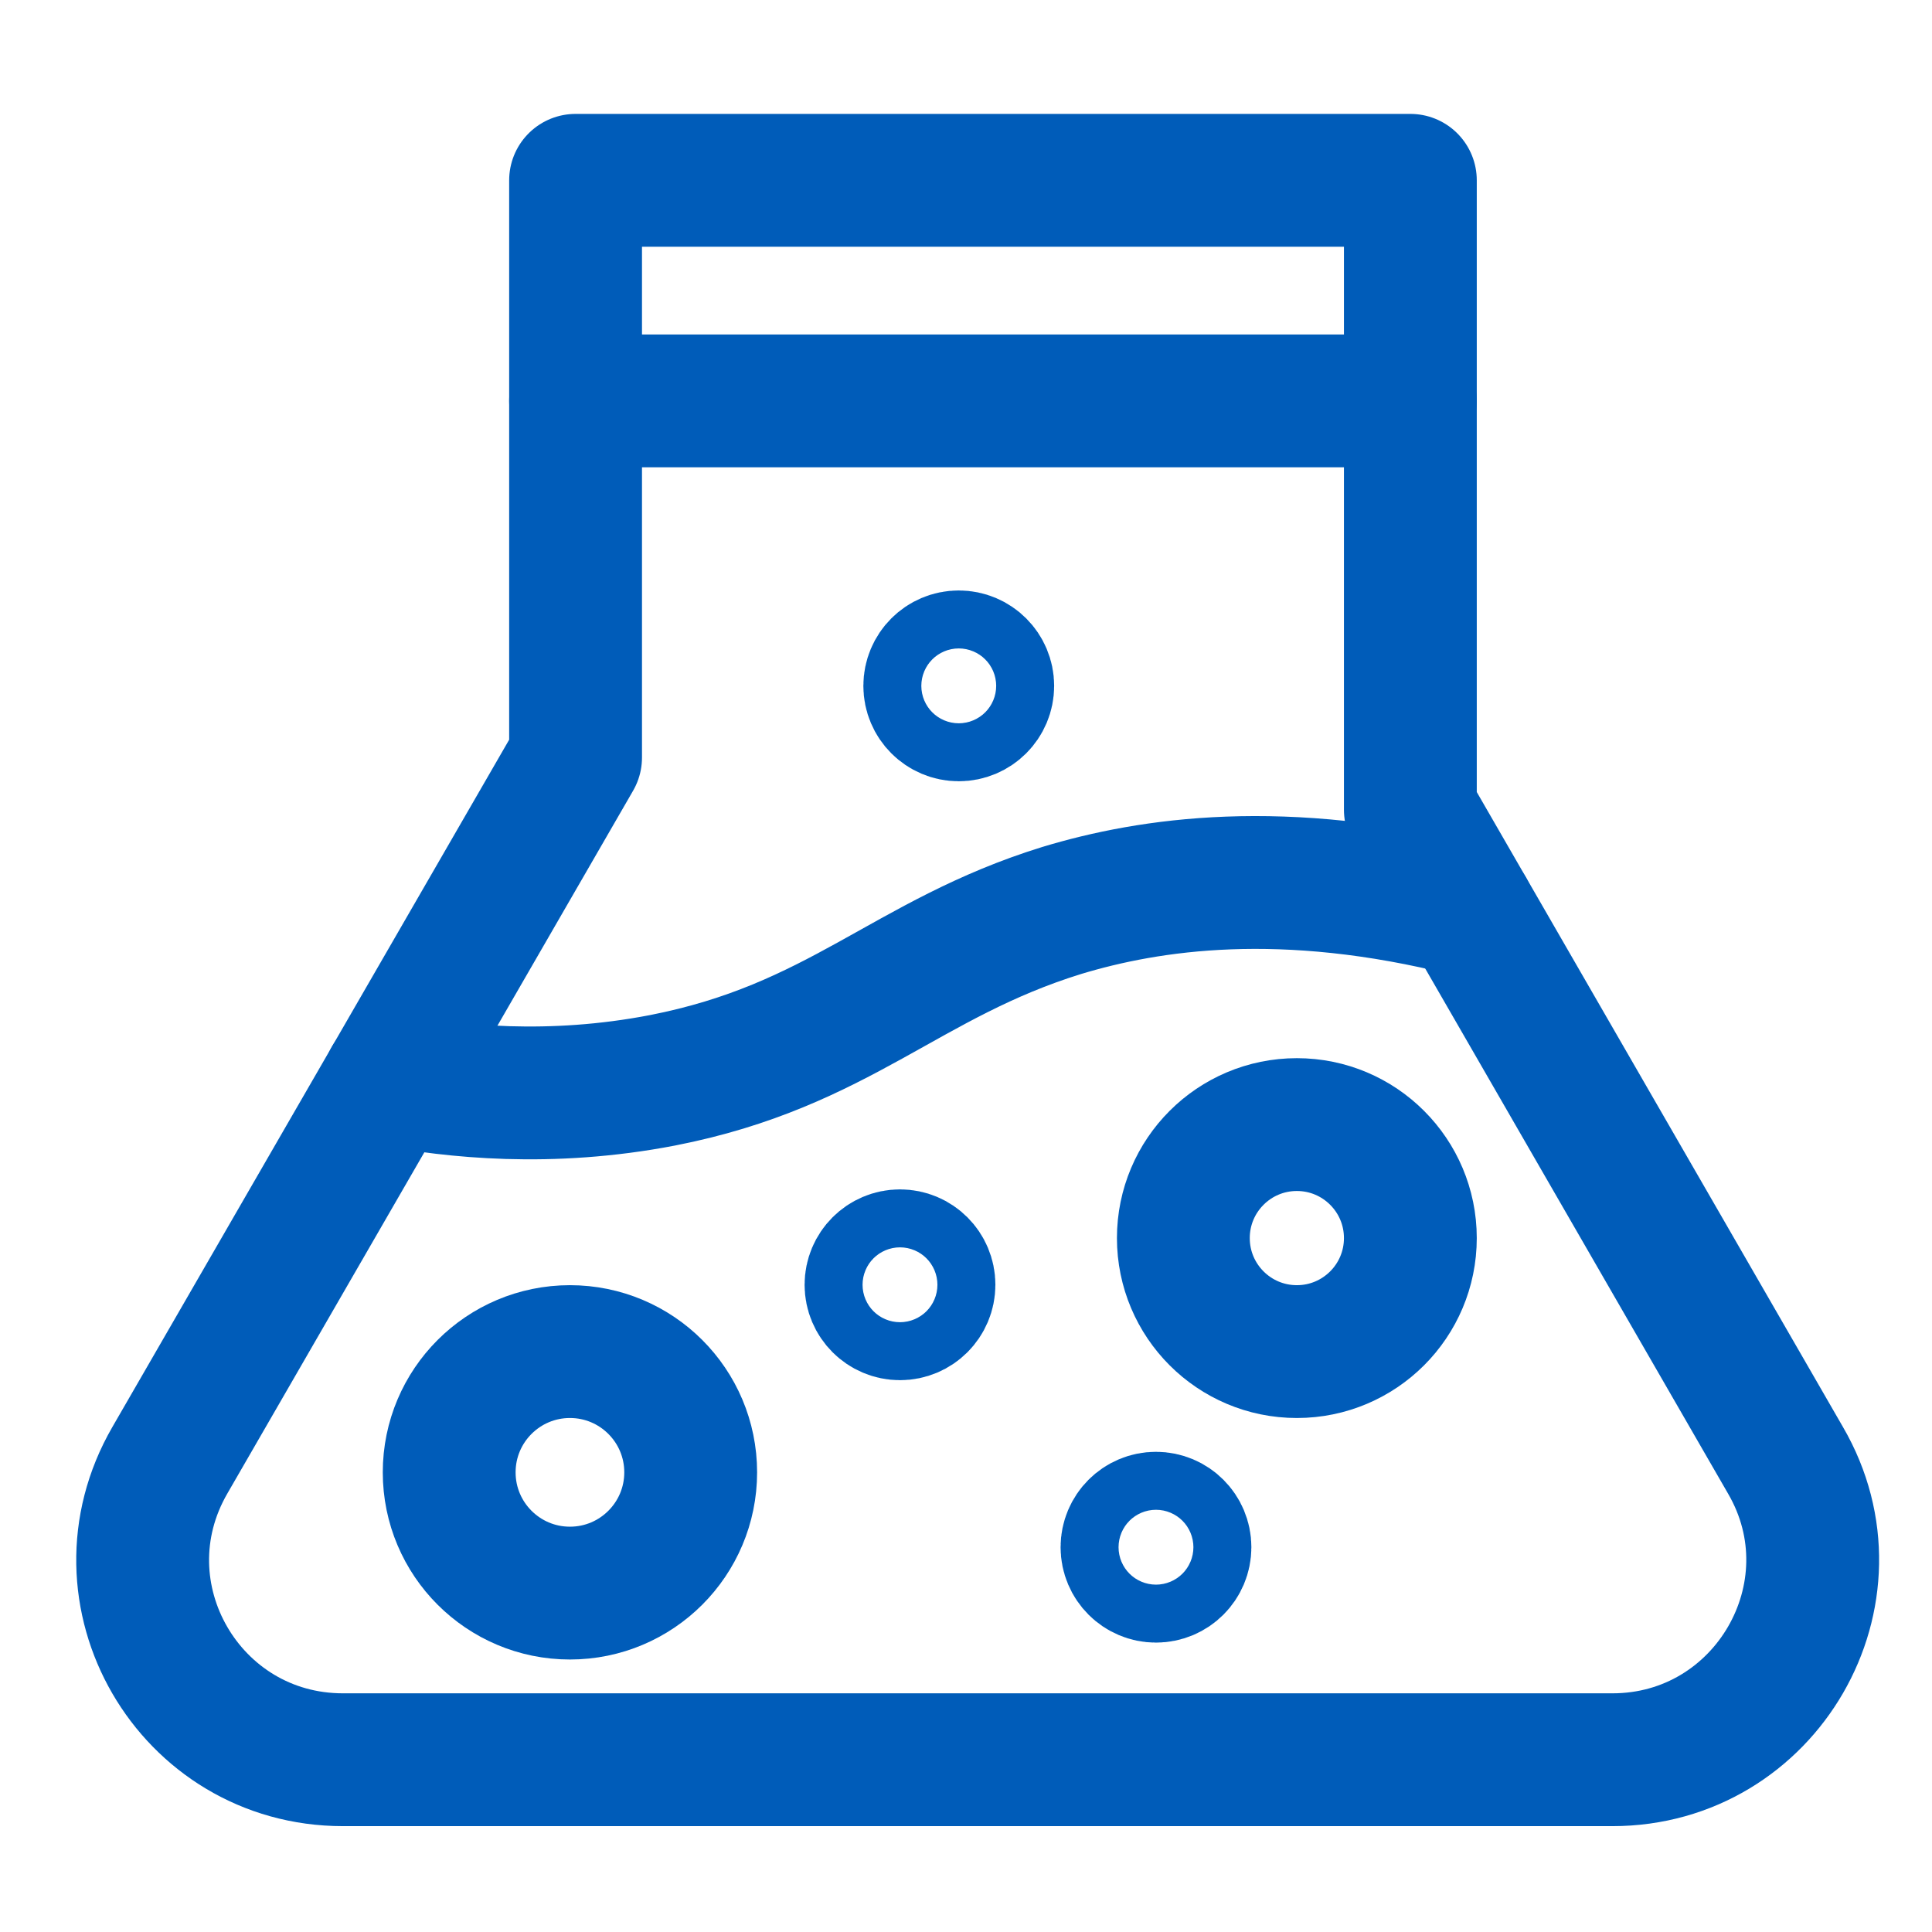
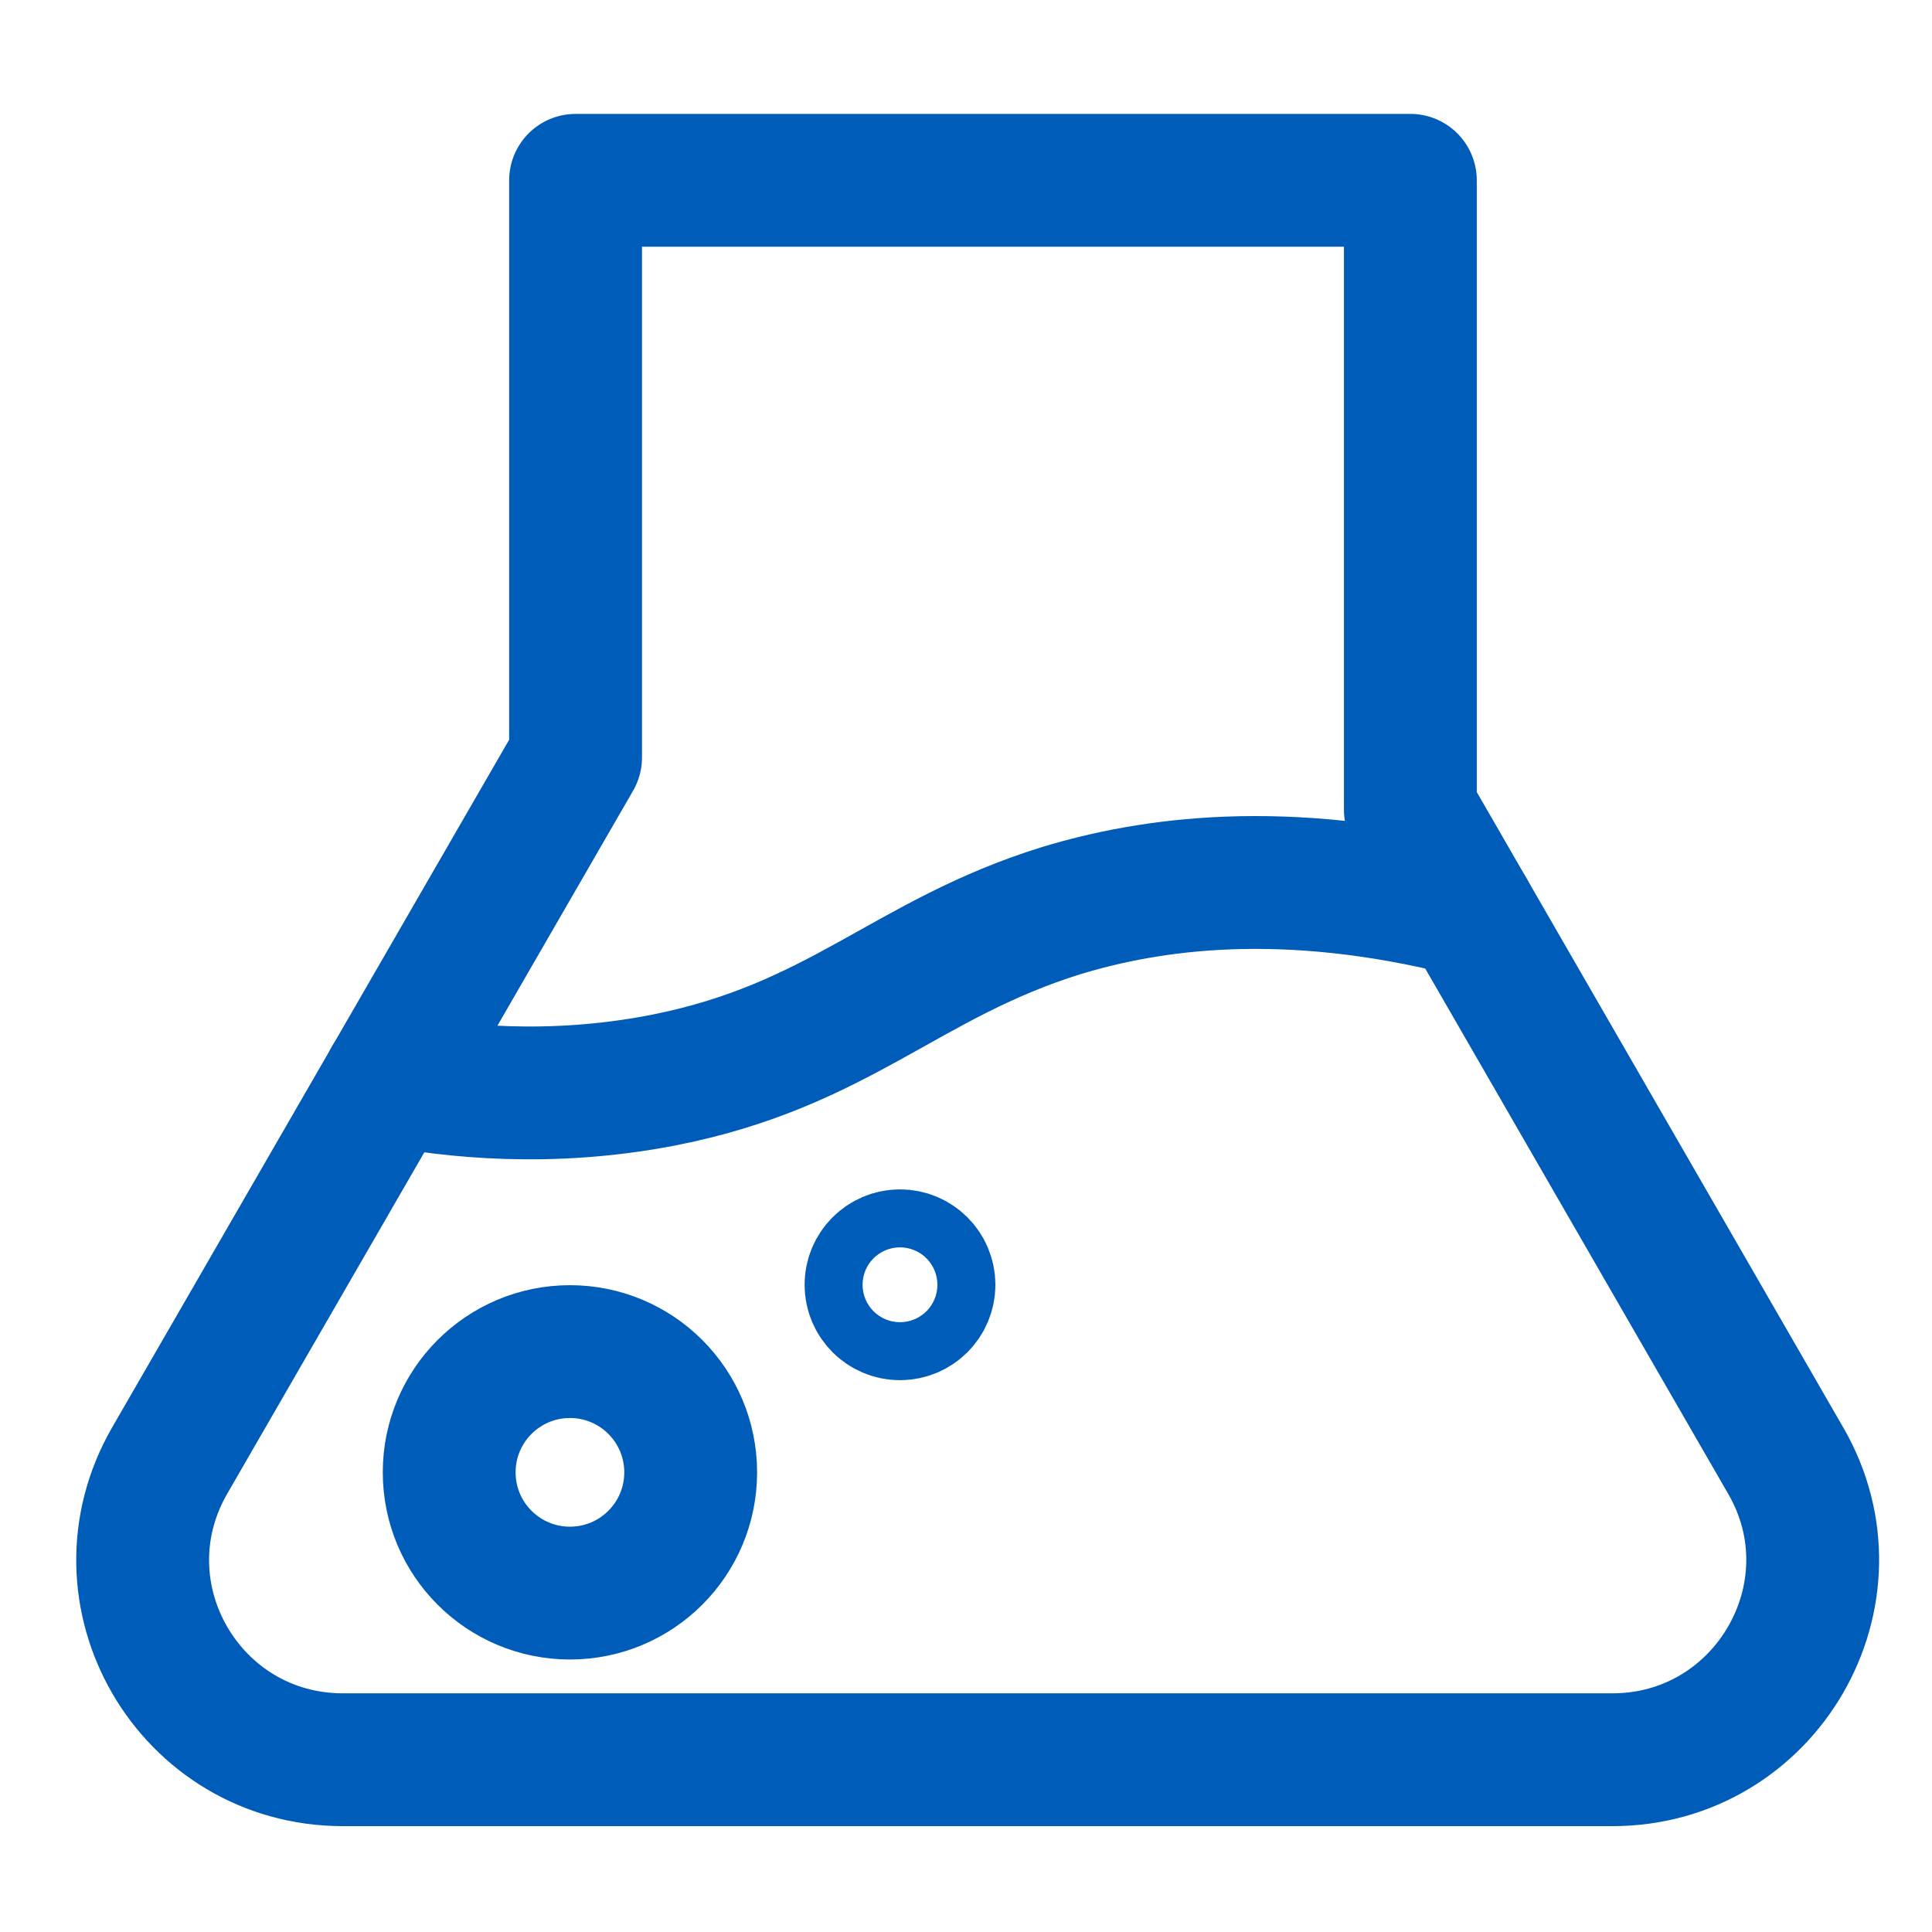
<svg xmlns="http://www.w3.org/2000/svg" id="Layer_1" version="1.1" viewBox="0 0 24 24">
  <defs>
    <style>
      .st0 {
        fill: none;
        stroke: #005cb9;
        stroke-linecap: round;
        stroke-linejoin: round;
        stroke-width: 1.65px;
      }
    </style>
  </defs>
  <path class="st0" d="M22.18,18.14l-4.66-8.08V2.24H7.15v7.17l-5.04,8.73c-.96,1.66.24,3.72,2.15,3.72h15.77c1.91,0,3.11-2.07,2.15-3.72Z" />
-   <line class="st0" x1="7.15" y1="4.98" x2="17.52" y2="4.98" />
  <path class="st0" d="M4.84,13.41c.79.15,1.99.28,3.39.01,2.2-.43,3.02-1.51,4.96-2.11,1.09-.33,2.75-.58,5.05,0" />
-   <circle class="st0" cx="16.11" cy="15.38" r="1.41" />
  <circle class="st0" cx="7.08" cy="18.29" r="1.5" />
  <circle class="st0" cx="11.18" cy="15.96" r=".36" />
-   <circle class="st0" cx="11.91" cy="8.52" r=".36" />
-   <circle class="st0" cx="14.36" cy="19.22" r=".36" />
</svg>